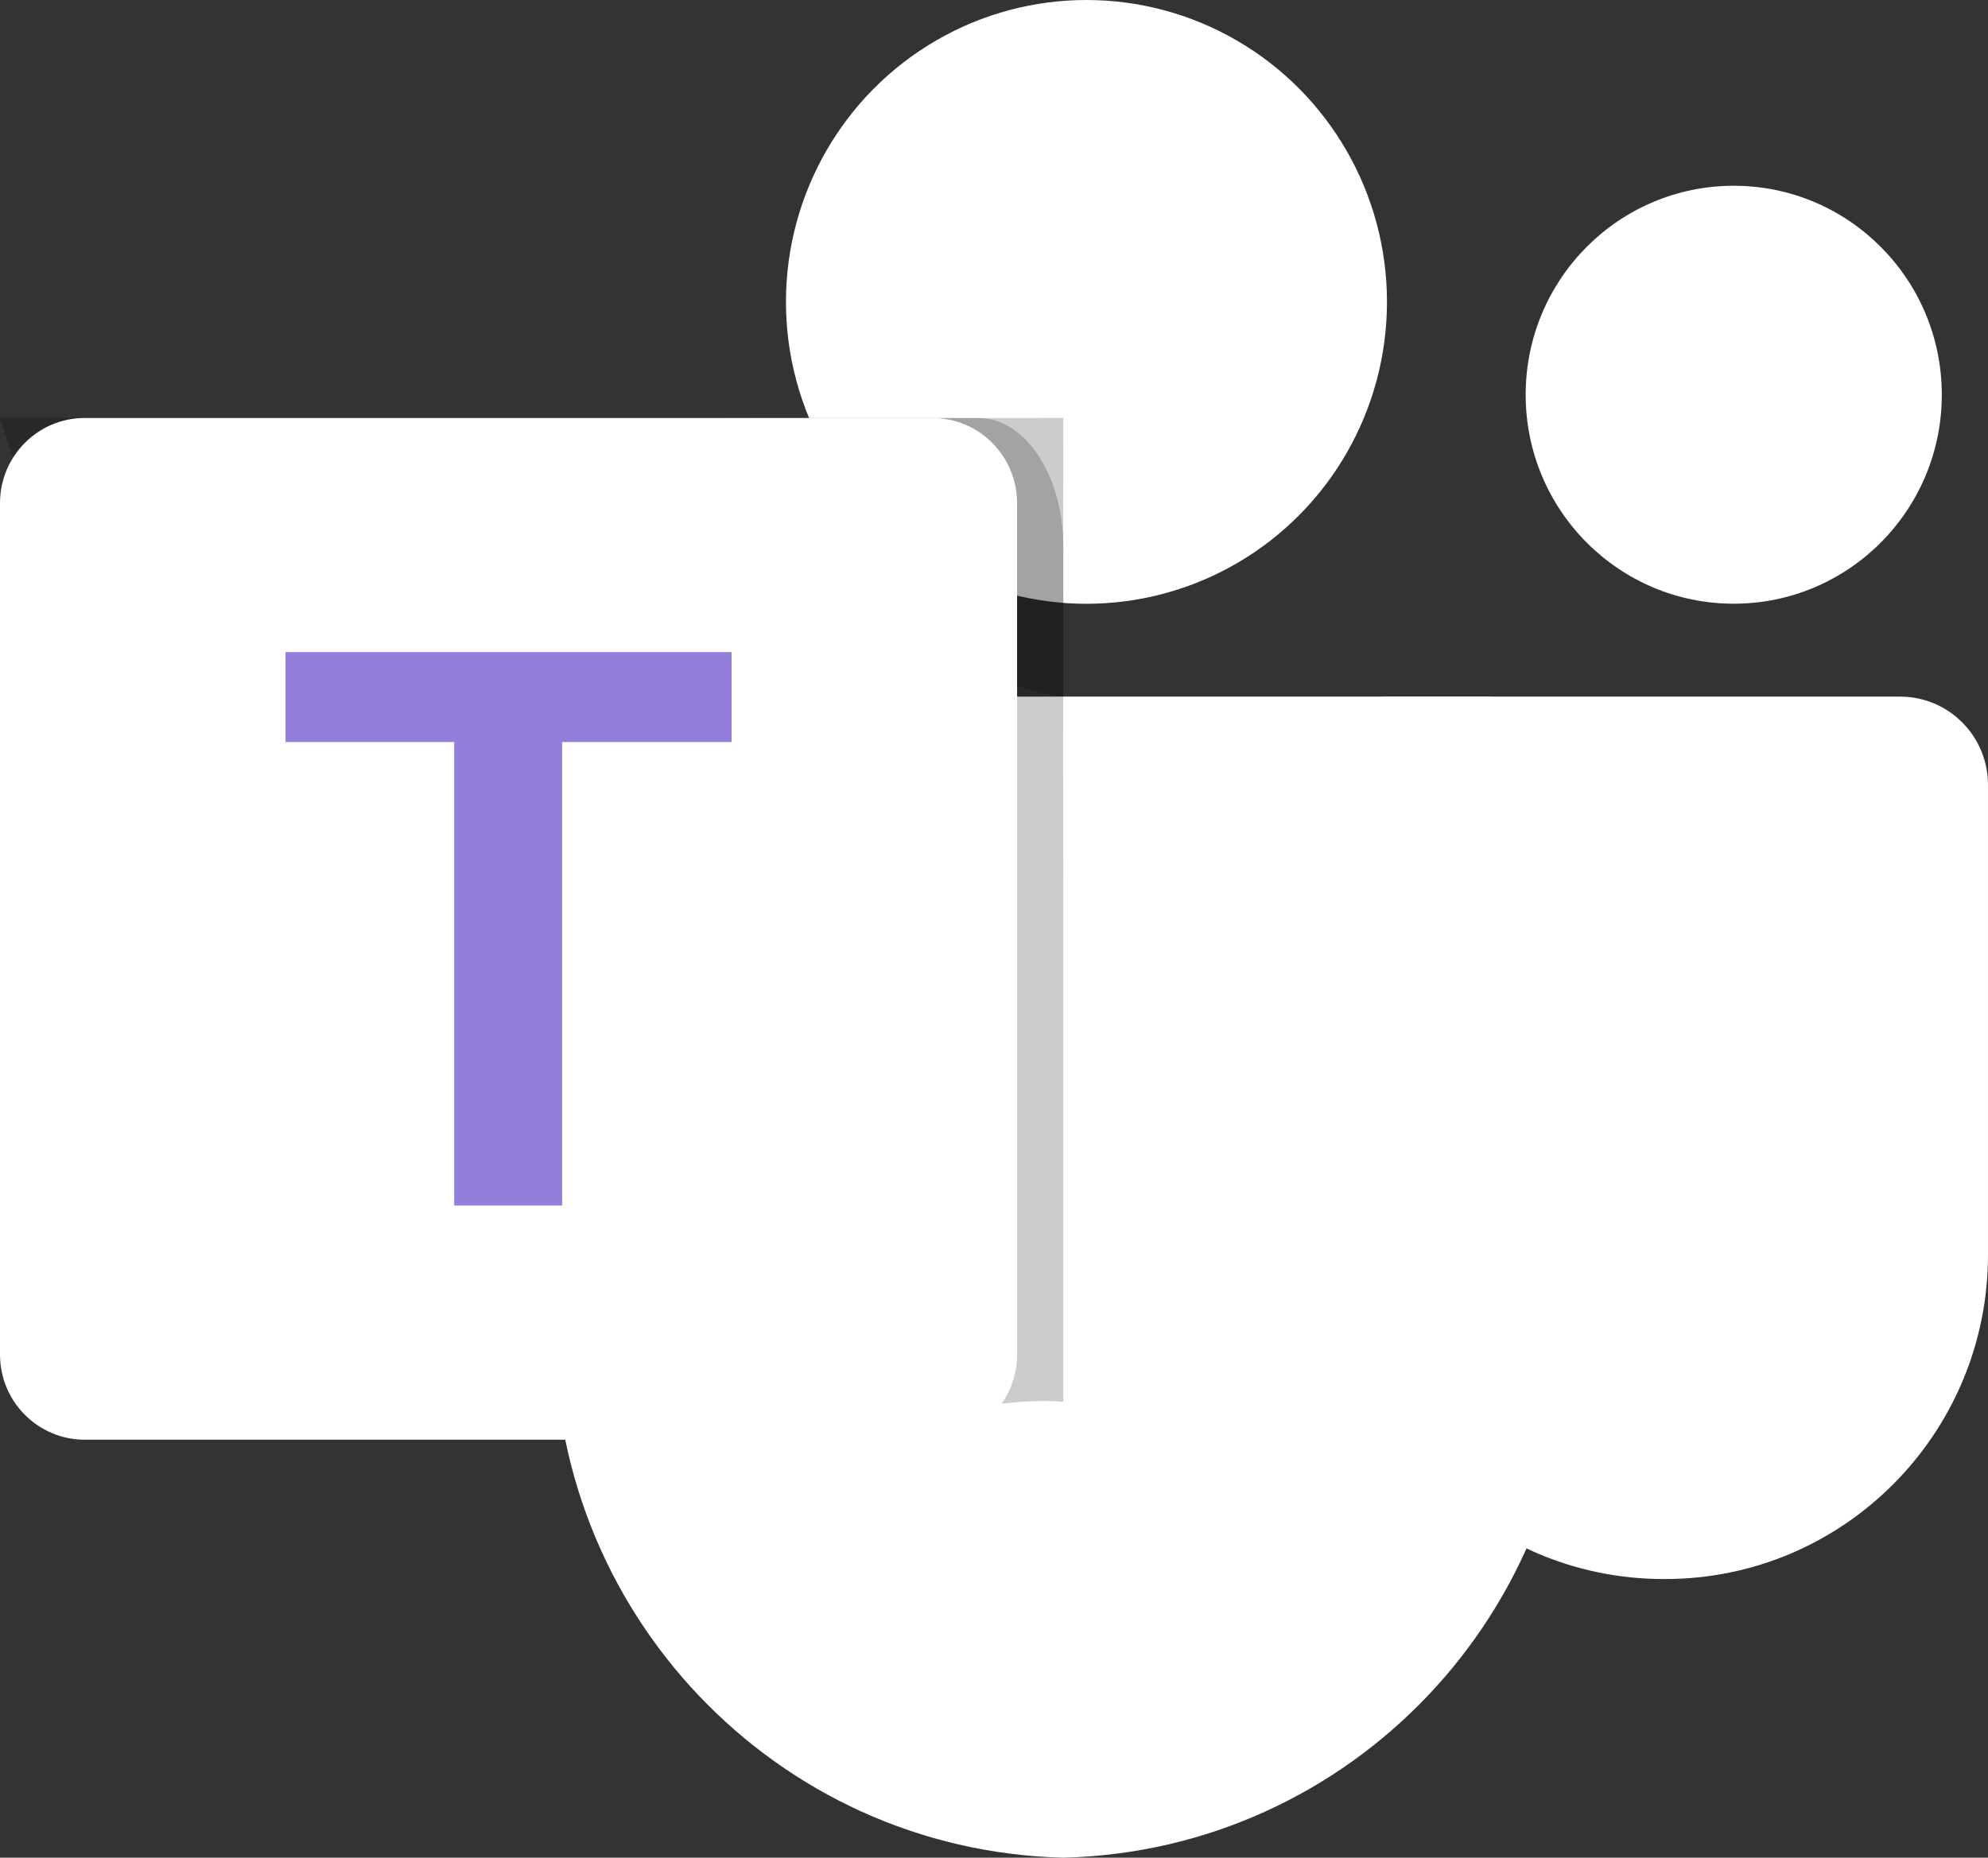
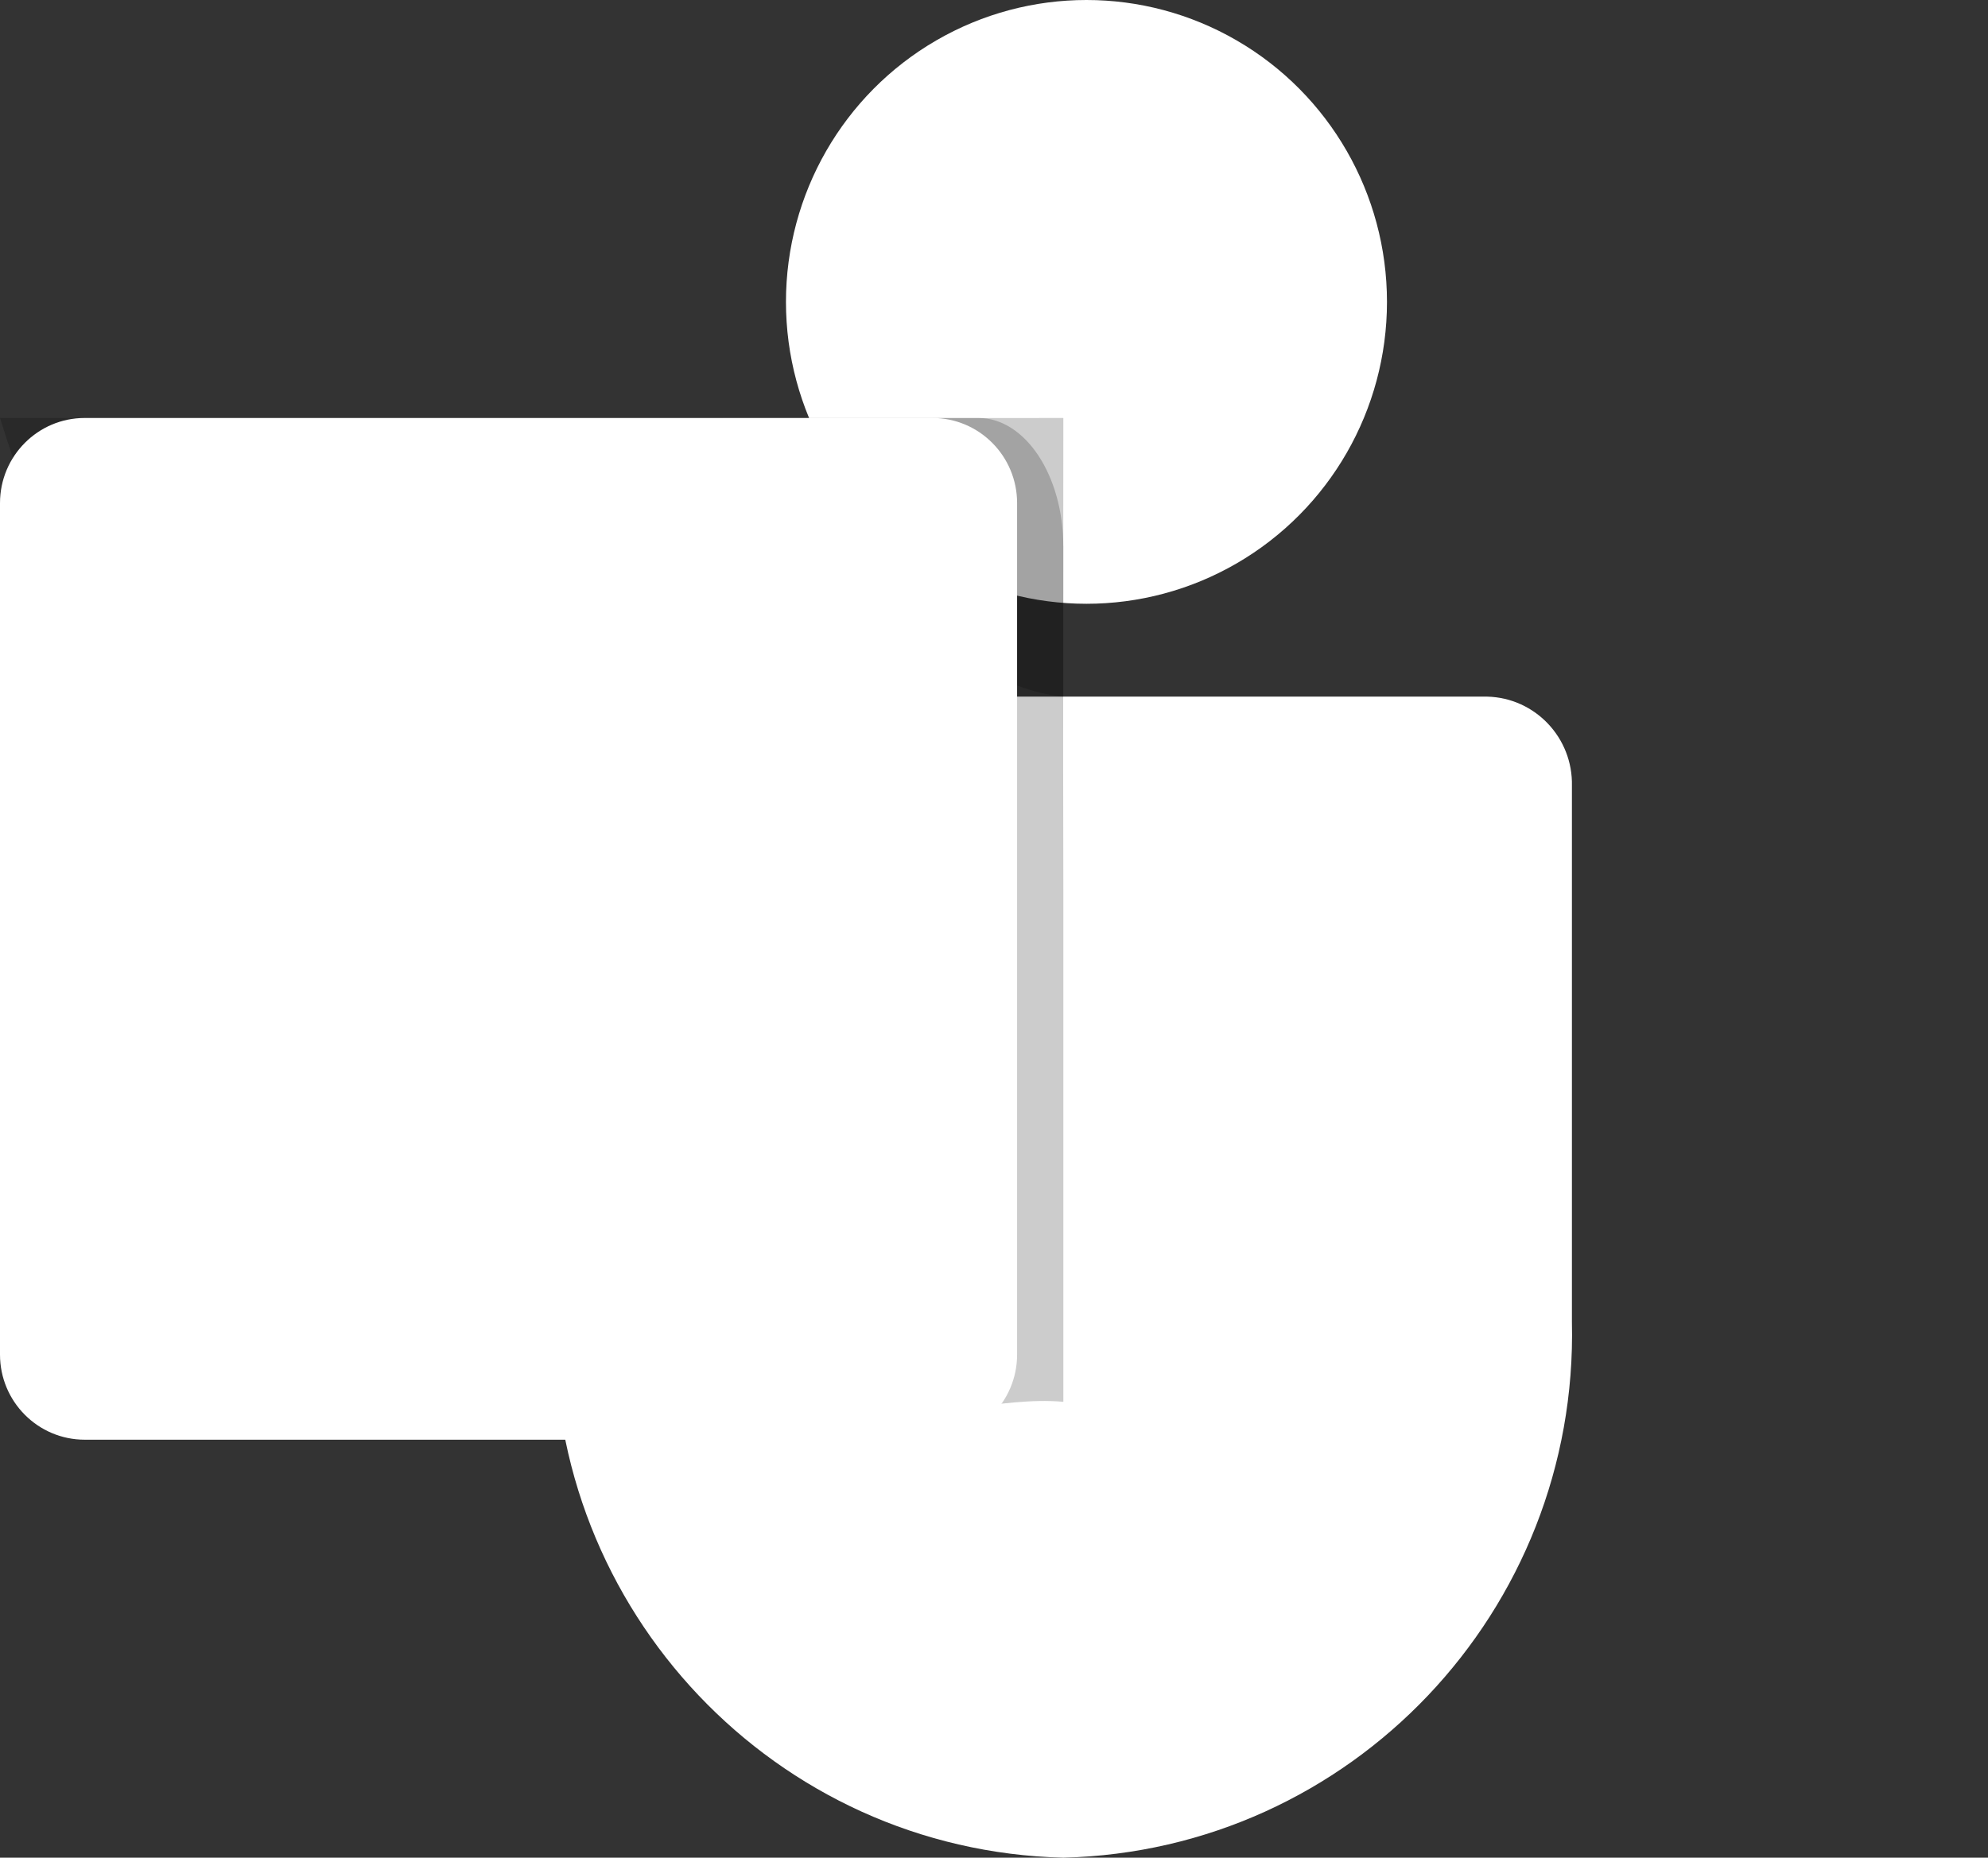
<svg xmlns="http://www.w3.org/2000/svg" width="48.147" height="45" viewBox="0 0 48.147 45">
  <rect x="0" y="0" width="48.147" height="45" fill="#333333" stroke="none" />
  <g>
-     <path fill="rgb(255,255,255)" fill-rule="evenodd" d="M33.583 16.875h12.437c1.175 0 2.127.957 2.127 2.137v11.382c0 4.339-3.501 7.856-7.819 7.856h-.037c-4.318.001-7.819-3.516-7.82-7.855V17.992c0-.617.498-1.117 1.112-1.117z" />
-     <ellipse cx="41.989" cy="9.562" fill="rgb(255,255,255)" rx="5.039" ry="5.062" />
    <ellipse cx="26.313" cy="7.313" fill="rgb(255,255,255)" rx="7.278" ry="7.313" />
    <path fill="rgb(255,255,255)" fill-rule="evenodd" d="M36.017 16.875H15.489c-1.161.029-2.079.997-2.052 2.163v12.981C13.274 39.02 18.786 44.829 25.753 45c6.967-.171 12.479-5.98 12.317-12.98V19.038c.027-1.166-.891-2.135-2.052-2.163z" />
    <g opacity=".2">
      <path fill="rgb(0,0,0)" fill-rule="evenodd" d="M25.753 13.229v3.646c-.378-.038-.753-.129-1.12-.271-2.267-.813-4.141-3.222-5.039-6.479h4.109c1.13.006 2.045 1.392 2.049 3.104z" />
    </g>
    <g opacity=".2">
      <path fill="rgb(0,0,0)" fill-rule="evenodd" d="M25.753 21.542V33.957c-1.581-.14-3.148.524-4.682 0C11.589 30.965 3.755 22.105 0 10.125h17.184c2.073.01 8.569 0 8.569 0 0 2.833-.01 7.884 0 11.417z" />
    </g>
    <g opacity=".2">
-       <path fill="rgb(0,0,0)" fill-rule="evenodd" d="M24.633 12.184v2.239c-2.267-.54-4.141-2.137-5.039-4.297h2.99c1.13.004 2.045.924 2.049 2.059z" />
-     </g>
+       </g>
    <path fill="rgb(255,255,255)" fill-rule="evenodd" d="M2.052 10.125h20.529c1.134 0 2.052.923 2.052 2.062v20.626c0 1.139-.919 2.062-2.052 2.062H2.052C.919 34.875 0 33.952 0 32.813V12.187c0-1.139.919-2.062 2.052-2.062z" />
-     <path fill="rgb(147,126,220)" fill-rule="evenodd" d="M17.718 17.975H13.614v11.228h-2.614V17.975H6.915v-2.178h10.803v2.178z" />
  </g>
</svg>